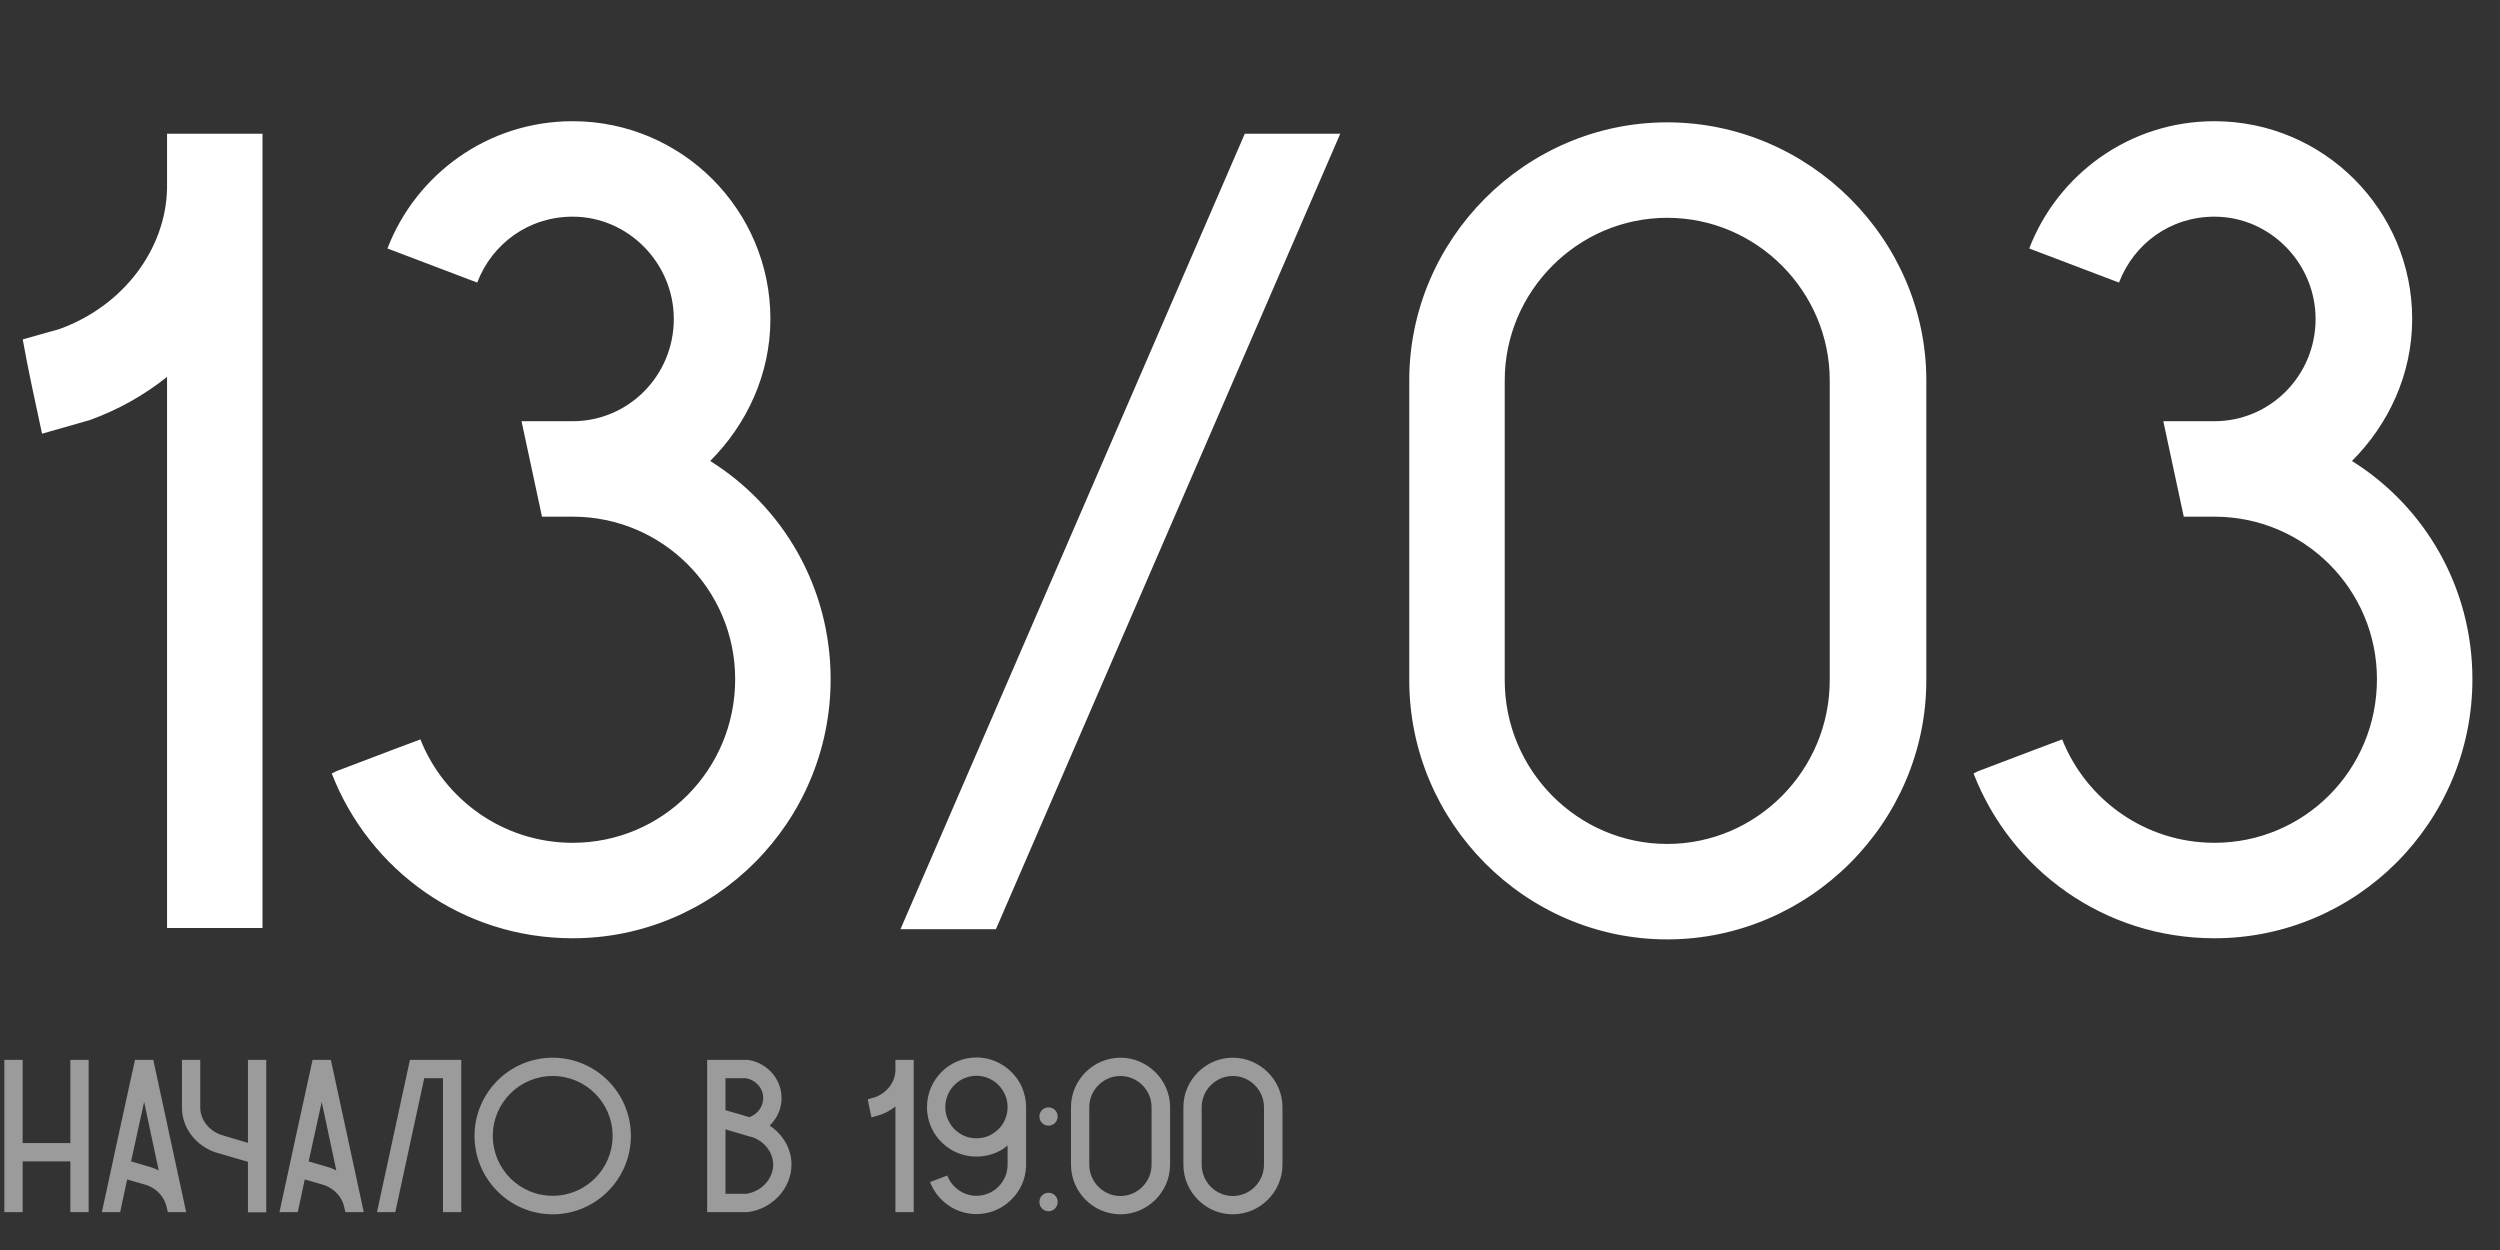
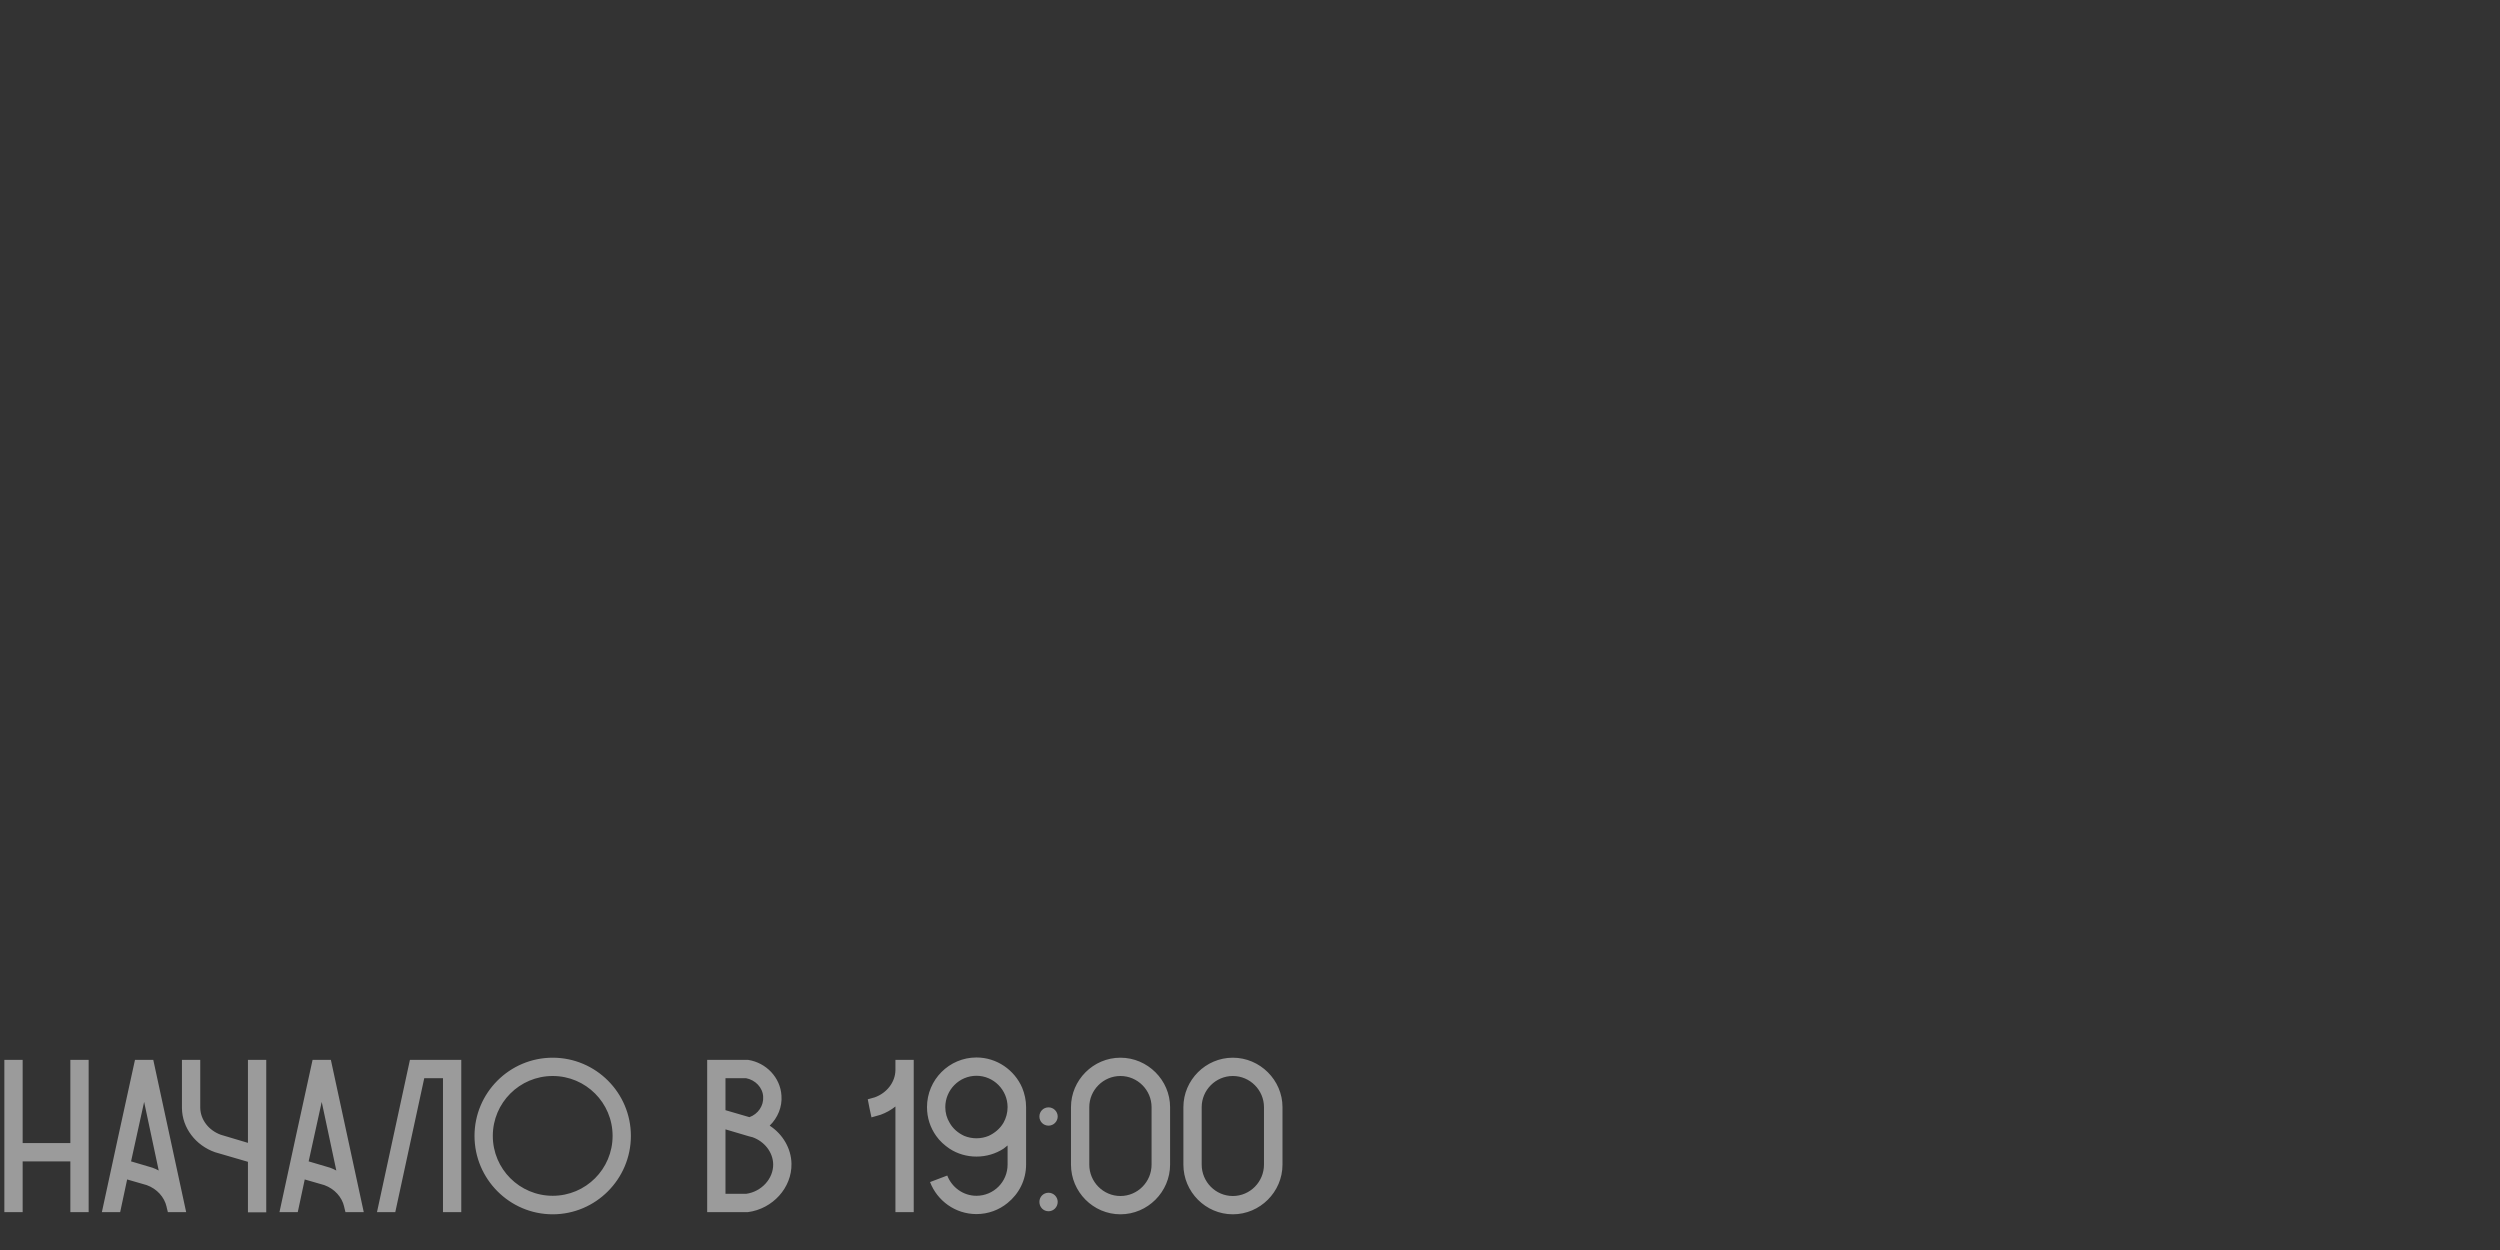
<svg xmlns="http://www.w3.org/2000/svg" width="264" height="132" viewBox="0 0 264 132" fill="none">
  <rect x="0" y="0" width="264" height="132" fill="#333333" stroke="none" />
-   <path d="M17.64 14.12H27.72V98H17.64V39.8C15.24 41.72 12.48 43.28 9.48 44.36L4.44 45.8C3.72 42.44 3 39.2 2.4 35.84L6.24 34.76C12.96 32.36 17.52 26.36 17.64 19.88C17.64 19.76 17.64 19.76 17.64 19.64V14.12ZM74.994 48.68C82.674 53.48 87.714 62 87.714 71.72C87.714 86.84 75.474 99.08 60.474 99.08C48.834 99.08 38.994 91.88 35.034 81.68L35.514 81.44L41.514 79.16L44.394 78.08C46.914 84.44 53.154 89 60.474 89C69.954 89 77.634 81.32 77.634 71.72C77.634 62.24 69.954 54.56 60.474 54.56H57.234C56.514 51.2 55.794 47.84 55.074 44.48H60.474C66.354 44.48 71.154 39.68 71.154 33.68C71.154 27.8 66.354 22.88 60.474 22.88C55.794 22.88 51.954 25.76 50.394 29.84L44.394 27.56L40.914 26.24C43.914 18.44 51.474 12.8 60.474 12.8C71.994 12.8 81.354 22.16 81.354 33.68C81.354 39.56 78.834 44.84 74.994 48.68ZM141.531 14.12L105.171 98.12H95.091L131.451 14.12H141.531ZM176.059 12.92C191.059 12.92 203.419 25.28 203.419 40.16C203.419 50.72 203.419 61.28 203.419 71.84C203.419 86.84 191.059 99.2 176.059 99.2C161.059 99.2 148.819 86.84 148.819 71.84V40.16C148.819 25.28 161.059 12.92 176.059 12.92ZM193.219 71.84V40.16C193.219 30.8 185.539 23 176.059 23C166.579 23 158.899 30.8 158.899 40.16V71.84C158.899 81.32 166.579 89.12 176.059 89.12C185.539 89.12 193.219 81.32 193.219 71.84ZM248.366 48.68C256.046 53.48 261.086 62 261.086 71.72C261.086 86.84 248.846 99.08 233.846 99.08C222.206 99.08 212.366 91.88 208.406 81.68L208.886 81.44L214.886 79.16L217.766 78.08C220.286 84.44 226.526 89 233.846 89C243.326 89 251.006 81.32 251.006 71.72C251.006 62.24 243.326 54.56 233.846 54.56H230.606C229.886 51.2 229.166 47.84 228.446 44.48H233.846C239.726 44.48 244.526 39.68 244.526 33.68C244.526 27.8 239.726 22.88 233.846 22.88C229.166 22.88 225.326 25.76 223.766 29.84L217.766 27.56L214.286 26.24C217.286 18.44 224.846 12.8 233.846 12.8C245.366 12.8 254.726 22.16 254.726 33.68C254.726 39.56 252.206 44.84 248.366 48.68Z" fill="white" />
  <path d="M7.429 111.923H9.361V128H7.429V122.641H2.392V128H0.46V111.923H2.392V120.709H7.429V111.923ZM16.186 111.923C17.336 117.282 18.509 122.641 19.659 128H17.727L17.612 127.54L17.589 127.425C17.359 126.413 16.577 125.539 15.496 125.148L13.426 124.55L12.69 128H10.758C11.908 122.641 13.081 117.282 14.254 111.923H16.186ZM16.094 123.308C16.347 123.4 16.554 123.492 16.761 123.607C16.255 121.192 15.726 118.777 15.22 116.362C14.76 118.455 14.3 120.548 13.84 122.641L16.094 123.308ZM26.183 111.923H28.115V128.023H26.183V122.687L22.71 121.675C20.663 120.962 19.237 119.099 19.214 117.029V111.923H21.146V116.937C21.146 116.96 21.146 116.96 21.146 116.983C21.169 118.248 22.043 119.375 23.331 119.835L26.183 120.686V111.923ZM34.94 111.923C36.09 117.282 37.263 122.641 38.413 128H36.481L36.366 127.54L36.343 127.425C36.113 126.413 35.331 125.539 34.25 125.148L32.18 124.55L31.444 128H29.512C30.662 122.641 31.835 117.282 33.008 111.923H34.94ZM34.848 123.308C35.101 123.4 35.308 123.492 35.515 123.607C35.009 121.192 34.48 118.777 33.974 116.362C33.514 118.455 33.054 120.548 32.594 122.641L34.848 123.308ZM48.711 111.923V128H46.779V113.855H44.801L41.742 128H39.81L43.283 111.946L43.306 111.923H48.711ZM66.622 119.95C66.622 124.504 62.919 128.23 58.365 128.23C53.811 128.23 50.108 124.504 50.108 119.95C50.108 115.396 53.811 111.693 58.365 111.693C62.919 111.693 66.622 115.396 66.622 119.95ZM64.69 119.95C64.69 116.454 61.861 113.625 58.365 113.625C54.869 113.625 52.04 116.454 52.04 119.95C52.04 123.446 54.869 126.275 58.365 126.275C61.861 126.275 64.69 123.446 64.69 119.95ZM81.28 118.869C82.66 119.766 83.557 121.284 83.58 122.894C83.626 125.424 81.602 127.655 78.98 128H78.911H74.679V111.923H78.934H79.003C80.912 112.222 82.407 113.786 82.522 115.695C82.614 116.891 82.131 118.041 81.28 118.869ZM76.611 113.855V117.236L79.141 117.972C80.038 117.65 80.659 116.776 80.59 115.81C80.544 114.844 79.762 114.039 78.773 113.855H76.611ZM78.796 126.068C80.429 125.838 81.671 124.458 81.648 122.94C81.625 121.698 80.751 120.548 79.463 120.088L79.095 119.996L76.611 119.26V126.068H78.796ZM94.557 111.923H96.489V128H94.557V116.845C94.097 117.213 93.568 117.512 92.993 117.719L92.027 117.995C91.889 117.351 91.751 116.73 91.636 116.086L92.372 115.879C93.66 115.419 94.534 114.269 94.557 113.027C94.557 113.004 94.557 113.004 94.557 112.981V111.923ZM98.857 119.95C98.236 119.076 97.891 118.041 97.891 116.914C97.891 114.016 100.237 111.67 103.112 111.67C105.274 111.67 107.137 113.004 107.942 114.867C108.195 115.488 108.356 116.178 108.356 116.914V122.963C108.356 124.619 107.597 126.068 106.401 127.034C105.504 127.77 104.354 128.207 103.112 128.207C100.881 128.207 98.972 126.804 98.213 124.826L100.03 124.136C100.513 125.378 101.709 126.275 103.112 126.275C104.929 126.275 106.401 124.803 106.401 122.986V120.962C106.263 121.077 106.102 121.192 105.964 121.307C105.136 121.836 104.17 122.135 103.112 122.135C102.077 122.135 101.088 121.836 100.283 121.307C99.731 120.939 99.225 120.479 98.857 119.95ZM103.112 113.602C101.295 113.602 99.823 115.097 99.823 116.914C99.823 117.512 99.984 118.087 100.283 118.57C100.628 119.191 101.18 119.651 101.824 119.95C102.215 120.111 102.652 120.203 103.112 120.203C103.572 120.203 104.009 120.111 104.4 119.95C105.044 119.651 105.596 119.191 105.964 118.57C106.24 118.087 106.401 117.512 106.401 116.914C106.401 115.097 104.929 113.602 103.112 113.602ZM110.727 116.937C111.256 116.937 111.693 117.374 111.693 117.903C111.693 118.432 111.256 118.869 110.727 118.869C110.175 118.869 109.761 118.432 109.761 117.903C109.761 117.374 110.175 116.937 110.727 116.937ZM110.727 125.953C111.256 125.953 111.693 126.39 111.693 126.919C111.693 127.471 111.256 127.908 110.727 127.908C110.175 127.908 109.761 127.471 109.761 126.919C109.761 126.39 110.175 125.953 110.727 125.953ZM118.317 111.693C121.192 111.693 123.561 114.062 123.561 116.914C123.561 118.938 123.561 120.962 123.561 122.986C123.561 125.861 121.192 128.23 118.317 128.23C115.442 128.23 113.096 125.861 113.096 122.986V116.914C113.096 114.062 115.442 111.693 118.317 111.693ZM121.606 122.986V116.914C121.606 115.12 120.134 113.625 118.317 113.625C116.5 113.625 115.028 115.12 115.028 116.914V122.986C115.028 124.803 116.5 126.298 118.317 126.298C120.134 126.298 121.606 124.803 121.606 122.986ZM130.187 111.693C133.062 111.693 135.431 114.062 135.431 116.914C135.431 118.938 135.431 120.962 135.431 122.986C135.431 125.861 133.062 128.23 130.187 128.23C127.312 128.23 124.966 125.861 124.966 122.986V116.914C124.966 114.062 127.312 111.693 130.187 111.693ZM133.476 122.986V116.914C133.476 115.12 132.004 113.625 130.187 113.625C128.37 113.625 126.898 115.12 126.898 116.914V122.986C126.898 124.803 128.37 126.298 130.187 126.298C132.004 126.298 133.476 124.803 133.476 122.986Z" fill="white" fill-opacity="0.51" />
</svg>